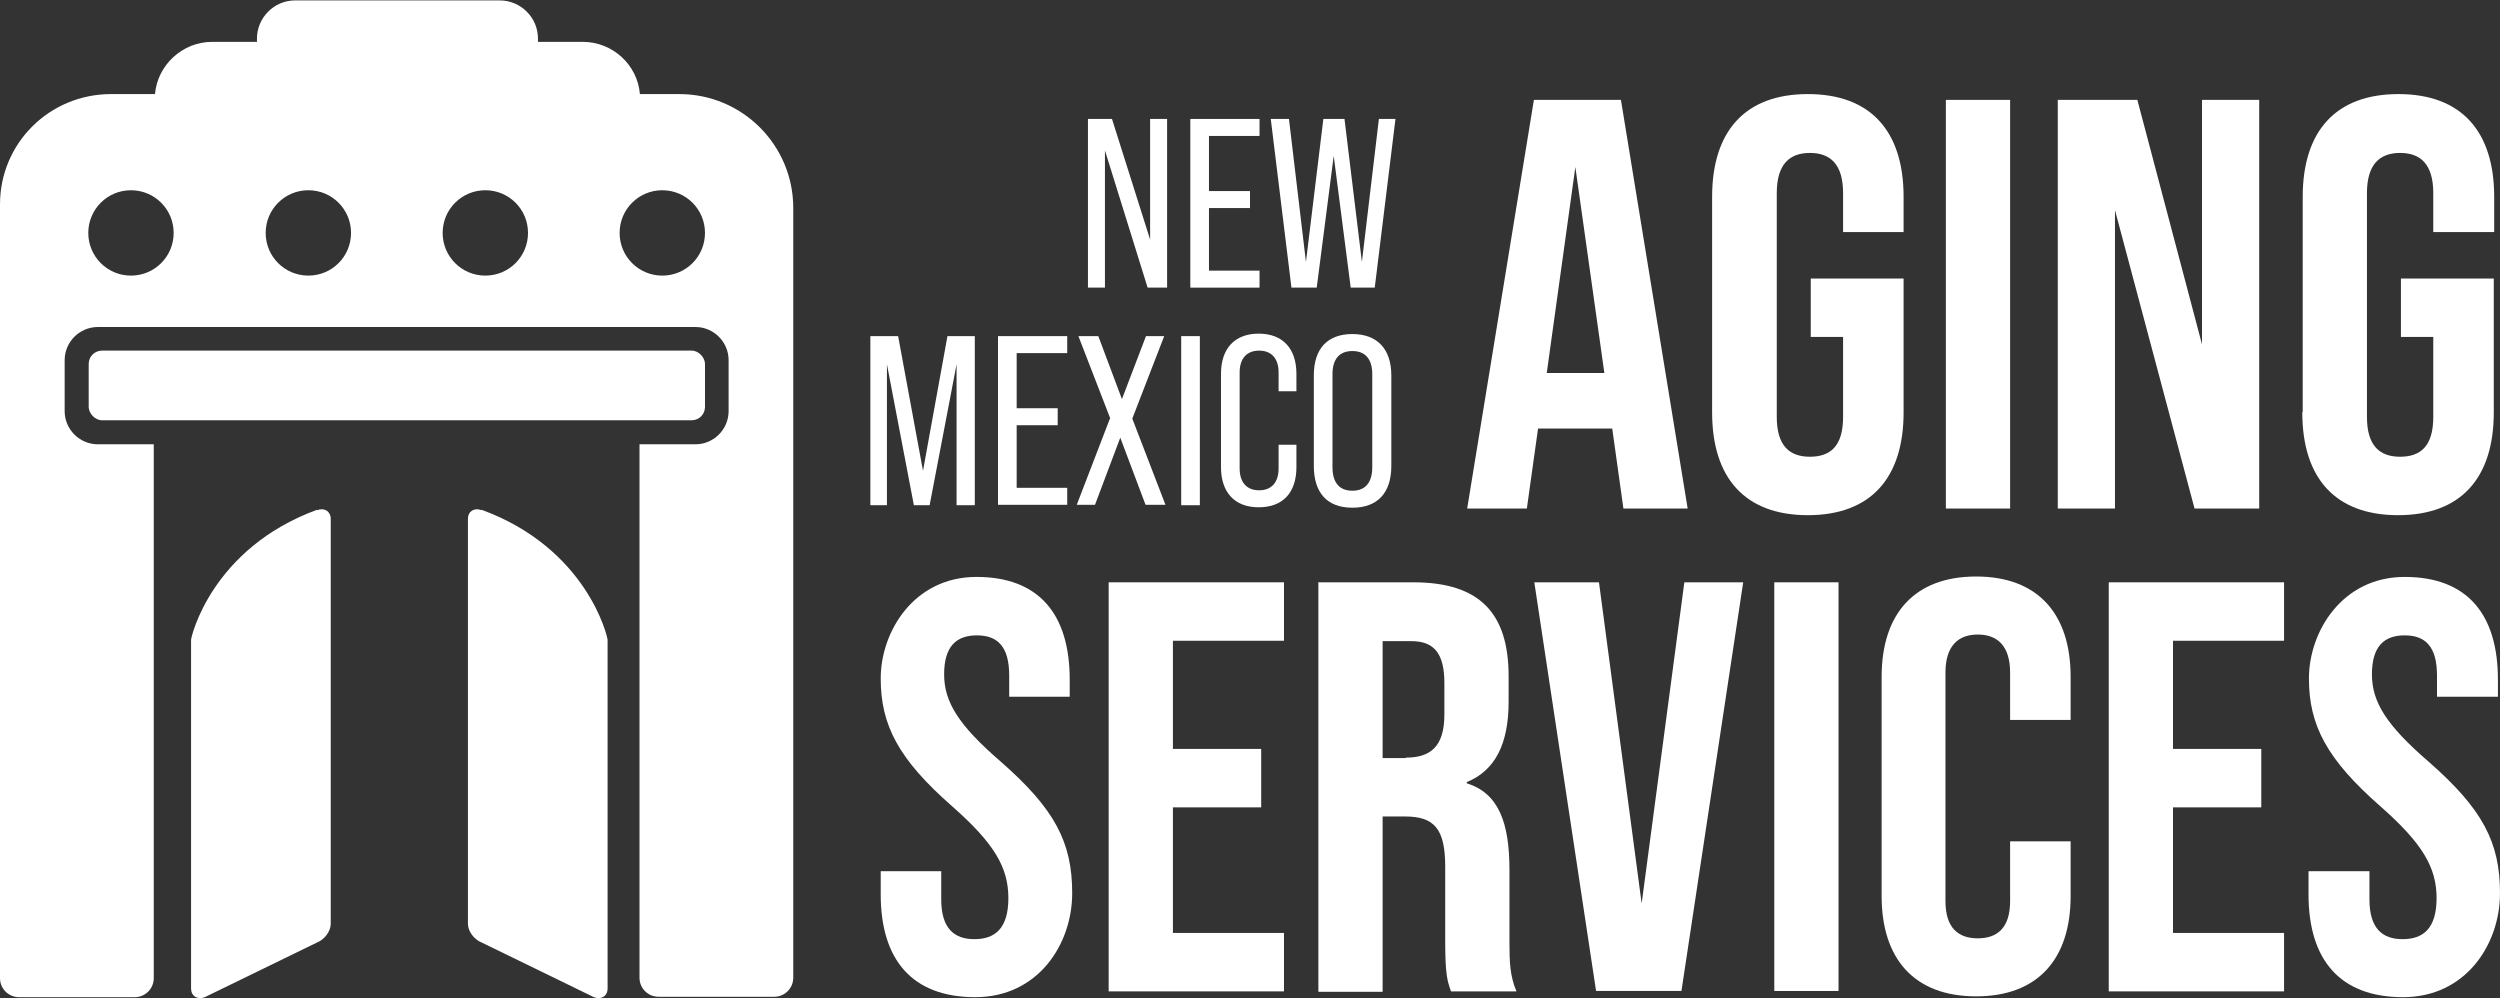
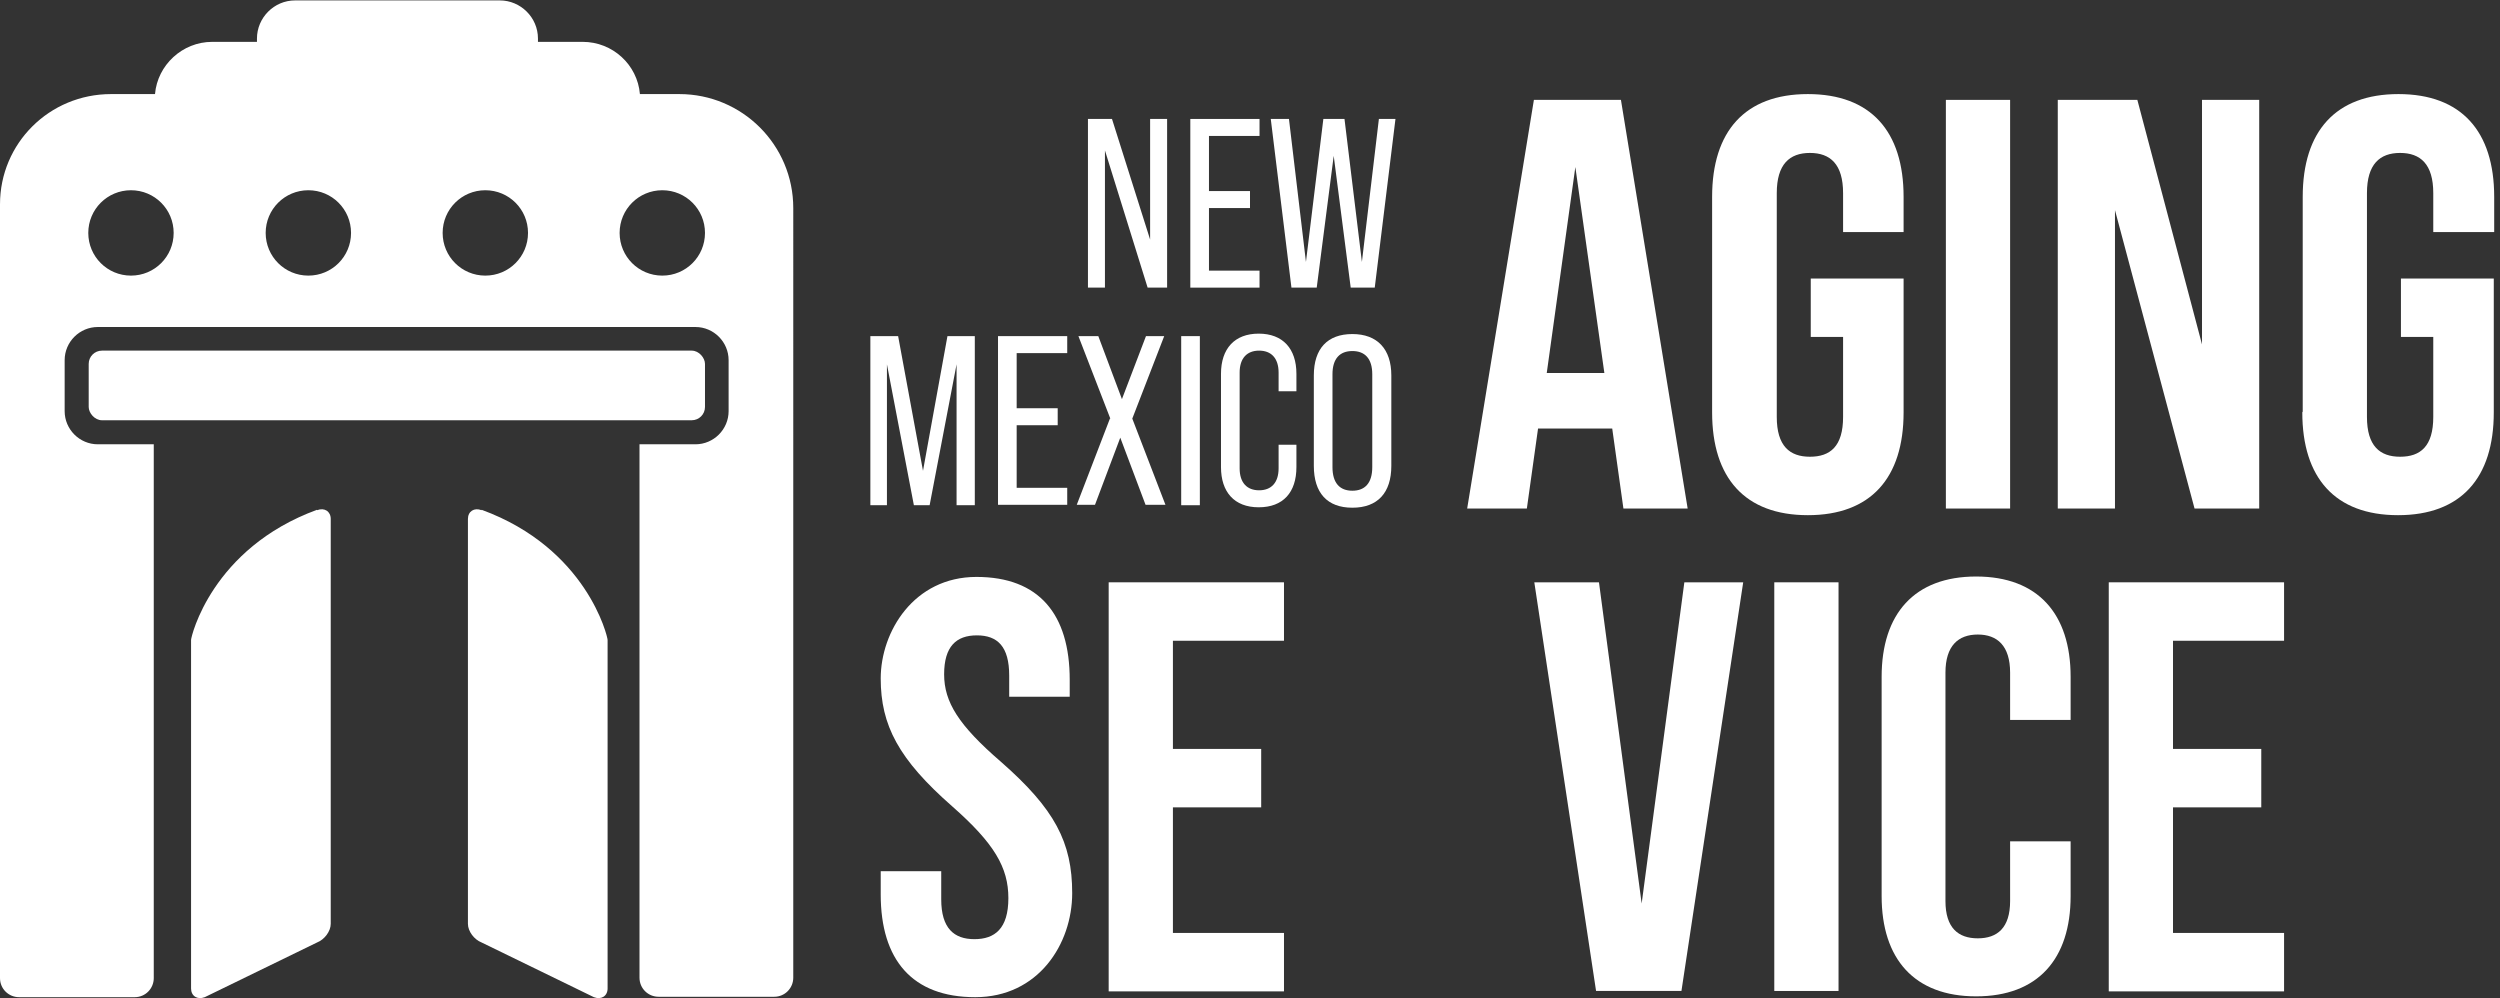
<svg xmlns="http://www.w3.org/2000/svg" id="Layer_2" version="1.1" viewBox="0 0 603.2 240.8">
  <rect x="0" y="0" width="603.2" height="240.8" fill="#333333" stroke="none" />
  <defs>
    <style>
      .st0 {
        fill: #fff;
      }
    </style>
  </defs>
  <g id="Layer_1-2">
    <g>
      <g>
        <path class="st0" d="M76.5,123c-25.4,9.3-30.4,30.6-30.4,31.4v84.1c0,1.8,1.5,2.8,3.3,2.1l27.1-13.2c1.8-.7,3.3-2.7,3.3-4.5v-97.7c0-1.8-1.5-2.8-3.3-2.1Z" />
        <path class="st0" d="M116.2,123c25.4,9.3,30.4,30.6,30.4,31.4v84.1c0,1.8-1.5,2.8-3.3,2.1l-27.1-13.2c-1.8-.7-3.3-2.7-3.3-4.5v-97.7c0-1.8,1.5-2.8,3.3-2.1Z" />
        <path class="st0" d="M164,22.7h-9.6c-.6-7.1-6.6-12.6-13.8-12.6h-10.8v-.8c0-5.1-4.2-9.2-9.2-9.2h-49.4c-5.1,0-9.2,4.2-9.2,9.2v.8h-10.8c-7.2,0-13.2,5.6-13.8,12.6h-10.6C11.9,22.7,0,34.6,0,49.3v186.7c0,2.6,2.1,4.6,4.6,4.6h27.9c2.6,0,4.6-2.1,4.6-4.6V107.2h-13.5c-4.4,0-8-3.6-8-8v-12.3c0-4.4,3.6-8,8-8h144.2c4.4,0,8,3.6,8,8v12.3c0,4.4-3.6,8-8,8h-13.5v128.7c0,2.6,2.1,4.6,4.6,4.6h27.9c2.6,0,4.6-2.1,4.6-4.6V50.2c0-15.2-12.3-27.5-27.5-27.5h0ZM31.6,66.5c-5.7,0-10.3-4.6-10.3-10.3s4.6-10.3,10.3-10.3,10.3,4.6,10.3,10.3-4.6,10.3-10.3,10.3ZM74.4,66.5c-5.7,0-10.3-4.6-10.3-10.3s4.6-10.3,10.3-10.3,10.3,4.6,10.3,10.3-4.6,10.3-10.3,10.3ZM117.1,66.5c-5.7,0-10.3-4.6-10.3-10.3s4.6-10.3,10.3-10.3,10.3,4.6,10.3,10.3-4.6,10.3-10.3,10.3ZM159.8,66.5c-5.7,0-10.3-4.6-10.3-10.3s4.6-10.3,10.3-10.3,10.3,4.6,10.3,10.3-4.6,10.3-10.3,10.3Z" />
        <rect class="st0" x="21.4" y="84.6" width="148.7" height="16.8" rx="3.2" ry="3.2" />
      </g>
      <g>
        <path class="st0" d="M262.5,28.7h5.8l9.2,29.1v-29.1h4.1v40.7h-4.7l-10.3-33.1v33.1h-4.1V28.7h0Z" />
        <path class="st0" d="M287.2,28.7h16.7v4.1h-12.2v13.3h9.9v4.1h-9.9v15.1h12.2v4.1h-16.7V28.7Z" />
        <path class="st0" d="M306.6,28.7h4.4l4.1,34.5,4.2-34.5h5.1l4.2,34.5,4.1-34.5h4l-5,40.7h-5.8l-4.1-31.8-4.1,31.8h-6.1l-5-40.8h0Z" />
        <path class="st0" d="M210.1,81.1h6.6l6,32.5,5.9-32.5h6.6v40.8h-4.4v-34l-6.5,34h-3.8l-6.5-34v34h-4v-40.8h0Z" />
        <path class="st0" d="M240.8,81.1h16.7v4.1h-12.2v13.3h9.9v4.1h-9.9v15.1h12.2v4.1h-16.7v-40.8h0Z" />
        <path class="st0" d="M267.9,101l-7.7-19.9h4.8l5.7,15.2,5.8-15.2h4.4l-7.7,19.9,8,20.8h-4.8l-6.1-16.2-6.1,16.2h-4.4l8-20.8h0Z" />
        <path class="st0" d="M285,81.1h4.5v40.8h-4.5v-40.8Z" />
        <path class="st0" d="M294.6,112.7v-22.5c0-6.1,3.3-9.7,9.1-9.7s9.1,3.6,9.1,9.7v4.2h-4.3v-4.5c0-3.5-1.8-5.3-4.7-5.3s-4.7,1.8-4.7,5.3v23.1c0,3.5,1.8,5.3,4.7,5.3s4.7-1.8,4.7-5.3v-5.7h4.3v5.4c0,6.1-3.2,9.7-9.1,9.7s-9.1-3.7-9.1-9.7h0Z" />
        <path class="st0" d="M317,112.4v-21.8c0-6.5,3.3-10,9.3-10s9.4,3.6,9.4,10v21.8c0,6.5-3.3,10.1-9.4,10.1s-9.3-3.6-9.3-10.1ZM331.1,112.7v-22.4c0-3.8-1.8-5.6-4.8-5.6s-4.8,1.8-4.8,5.6v22.4c0,3.9,1.8,5.7,4.8,5.7s4.8-1.8,4.8-5.7Z" />
        <path class="st0" d="M389,103.4h-17.9l-2.7,19.3h-14.4l16.1-98.6h21l16.1,98.6h-15.5l-2.7-19.3h0ZM387.1,90l-7-49.7-6.9,49.7h14,0Z" />
        <path class="st0" d="M413.1,99.3v-51.8c0-15.8,7.9-24.8,23.1-24.8s23.1,9,23.1,24.8v8.5h-14.6v-9.4c0-7-3.1-9.7-8-9.7s-8,2.7-8,9.7v54c0,7,3.1,9.6,8,9.6s8-2.5,8-9.6v-19.3h-7.8v-14.1h22.4v32.3c0,15.8-7.9,24.8-23.1,24.8s-23.1-9-23.1-24.8Z" />
        <path class="st0" d="M469.5,24.1h15.5v98.6h-15.5V24.1Z" />
        <path class="st0" d="M496.5,24.1h19.2l15.6,59V24.1h13.8v98.6h-15.6l-19.2-72v72h-13.8V24.1h0Z" />
        <path class="st0" d="M555.6,99.3v-51.8c0-15.8,7.9-24.8,23.1-24.8s23.1,9,23.1,24.8v8.5h-14.7v-9.4c0-7-3.1-9.7-8-9.7s-8,2.7-8,9.7v54c0,7,3.1,9.6,8,9.6s8-2.5,8-9.6v-19.3h-7.8v-14.1h22.4v32.3c0,15.8-7.9,24.8-23.1,24.8s-23.1-9-23.1-24.8Z" />
        <path class="st0" d="M212.5,215.8v-5.6h14.6v6.8c0,7,3.1,9.6,8,9.6s8.2-2.5,8.2-9.9-3.4-13.2-13.5-22.1c-13-11.4-17.3-19.6-17.3-30.9s8-24.5,23.1-24.5,22.5,9,22.5,24.8v4.1h-14.6v-5.1c0-7-2.8-9.7-7.8-9.7s-7.9,2.7-7.9,9.4,3.5,12.3,13.7,21.1c13,11.4,17.2,19.4,17.2,31.7s-8.2,25.1-23.4,25.1-22.8-9-22.8-24.8h0Z" />
        <path class="st0" d="M267.5,140.5h42.3v14.1h-26.8v26.1h21.3v14.1h-21.3v30.3h26.8v14.1h-42.3v-98.6Z" />
-         <path class="st0" d="M318,140.5h23c16.1,0,23,7.5,23,22.7v6.1c0,10.1-3.2,16.6-10.1,19.4v.3c7.8,2.4,10.3,9.7,10.3,20.9v17.3c0,4.8.1,8.3,1.7,12h-15.8c-.9-2.5-1.4-4.1-1.4-12.1v-18c0-9.2-2.7-12.1-9.7-12.1h-5.4v42.3h-15.5v-98.6h0ZM339.2,182.8c5.8,0,9.3-2.5,9.3-10.4v-7.6c0-7-2.4-10.1-7.9-10.1h-7v28.2h5.6Z" />
        <path class="st0" d="M370.2,140.5h15.6l10.3,77.5,10.3-77.5h14.2l-14.9,98.6h-20.6l-14.9-98.6h0Z" />
        <path class="st0" d="M428.1,140.5h15.5v98.6h-15.5v-98.6Z" />
        <path class="st0" d="M454,216.3v-53c0-15.2,7.9-24.2,22.8-24.2s22.8,9,22.8,24.2v10.4h-14.6v-11.4c0-6.5-3.1-9.2-7.8-9.2s-7.8,2.7-7.8,9.2v55.1c0,6.5,3.1,9,7.8,9s7.8-2.5,7.8-9v-14.4h14.6v13.2c0,15.2-7.9,24.2-22.8,24.2s-22.8-9-22.8-24.2Z" />
        <path class="st0" d="M508.8,140.5h42.3v14.1h-26.8v26.1h21.3v14.1h-21.3v30.3h26.8v14.1h-42.3v-98.6Z" />
-         <path class="st0" d="M557,215.8v-5.6h14.7v6.8c0,7,3.1,9.6,8,9.6s8.2-2.5,8.2-9.9-3.4-13.2-13.5-22.1c-13-11.4-17.3-19.6-17.3-30.9s8-24.5,23.1-24.5,22.5,9,22.5,24.8v4.1h-14.7v-5.1c0-7-2.8-9.7-7.8-9.7s-7.9,2.7-7.9,9.4,3.5,12.3,13.7,21.1c13,11.4,17.2,19.4,17.2,31.7s-8.2,25.1-23.4,25.1-22.8-9-22.8-24.8h0Z" />
      </g>
    </g>
  </g>
</svg>